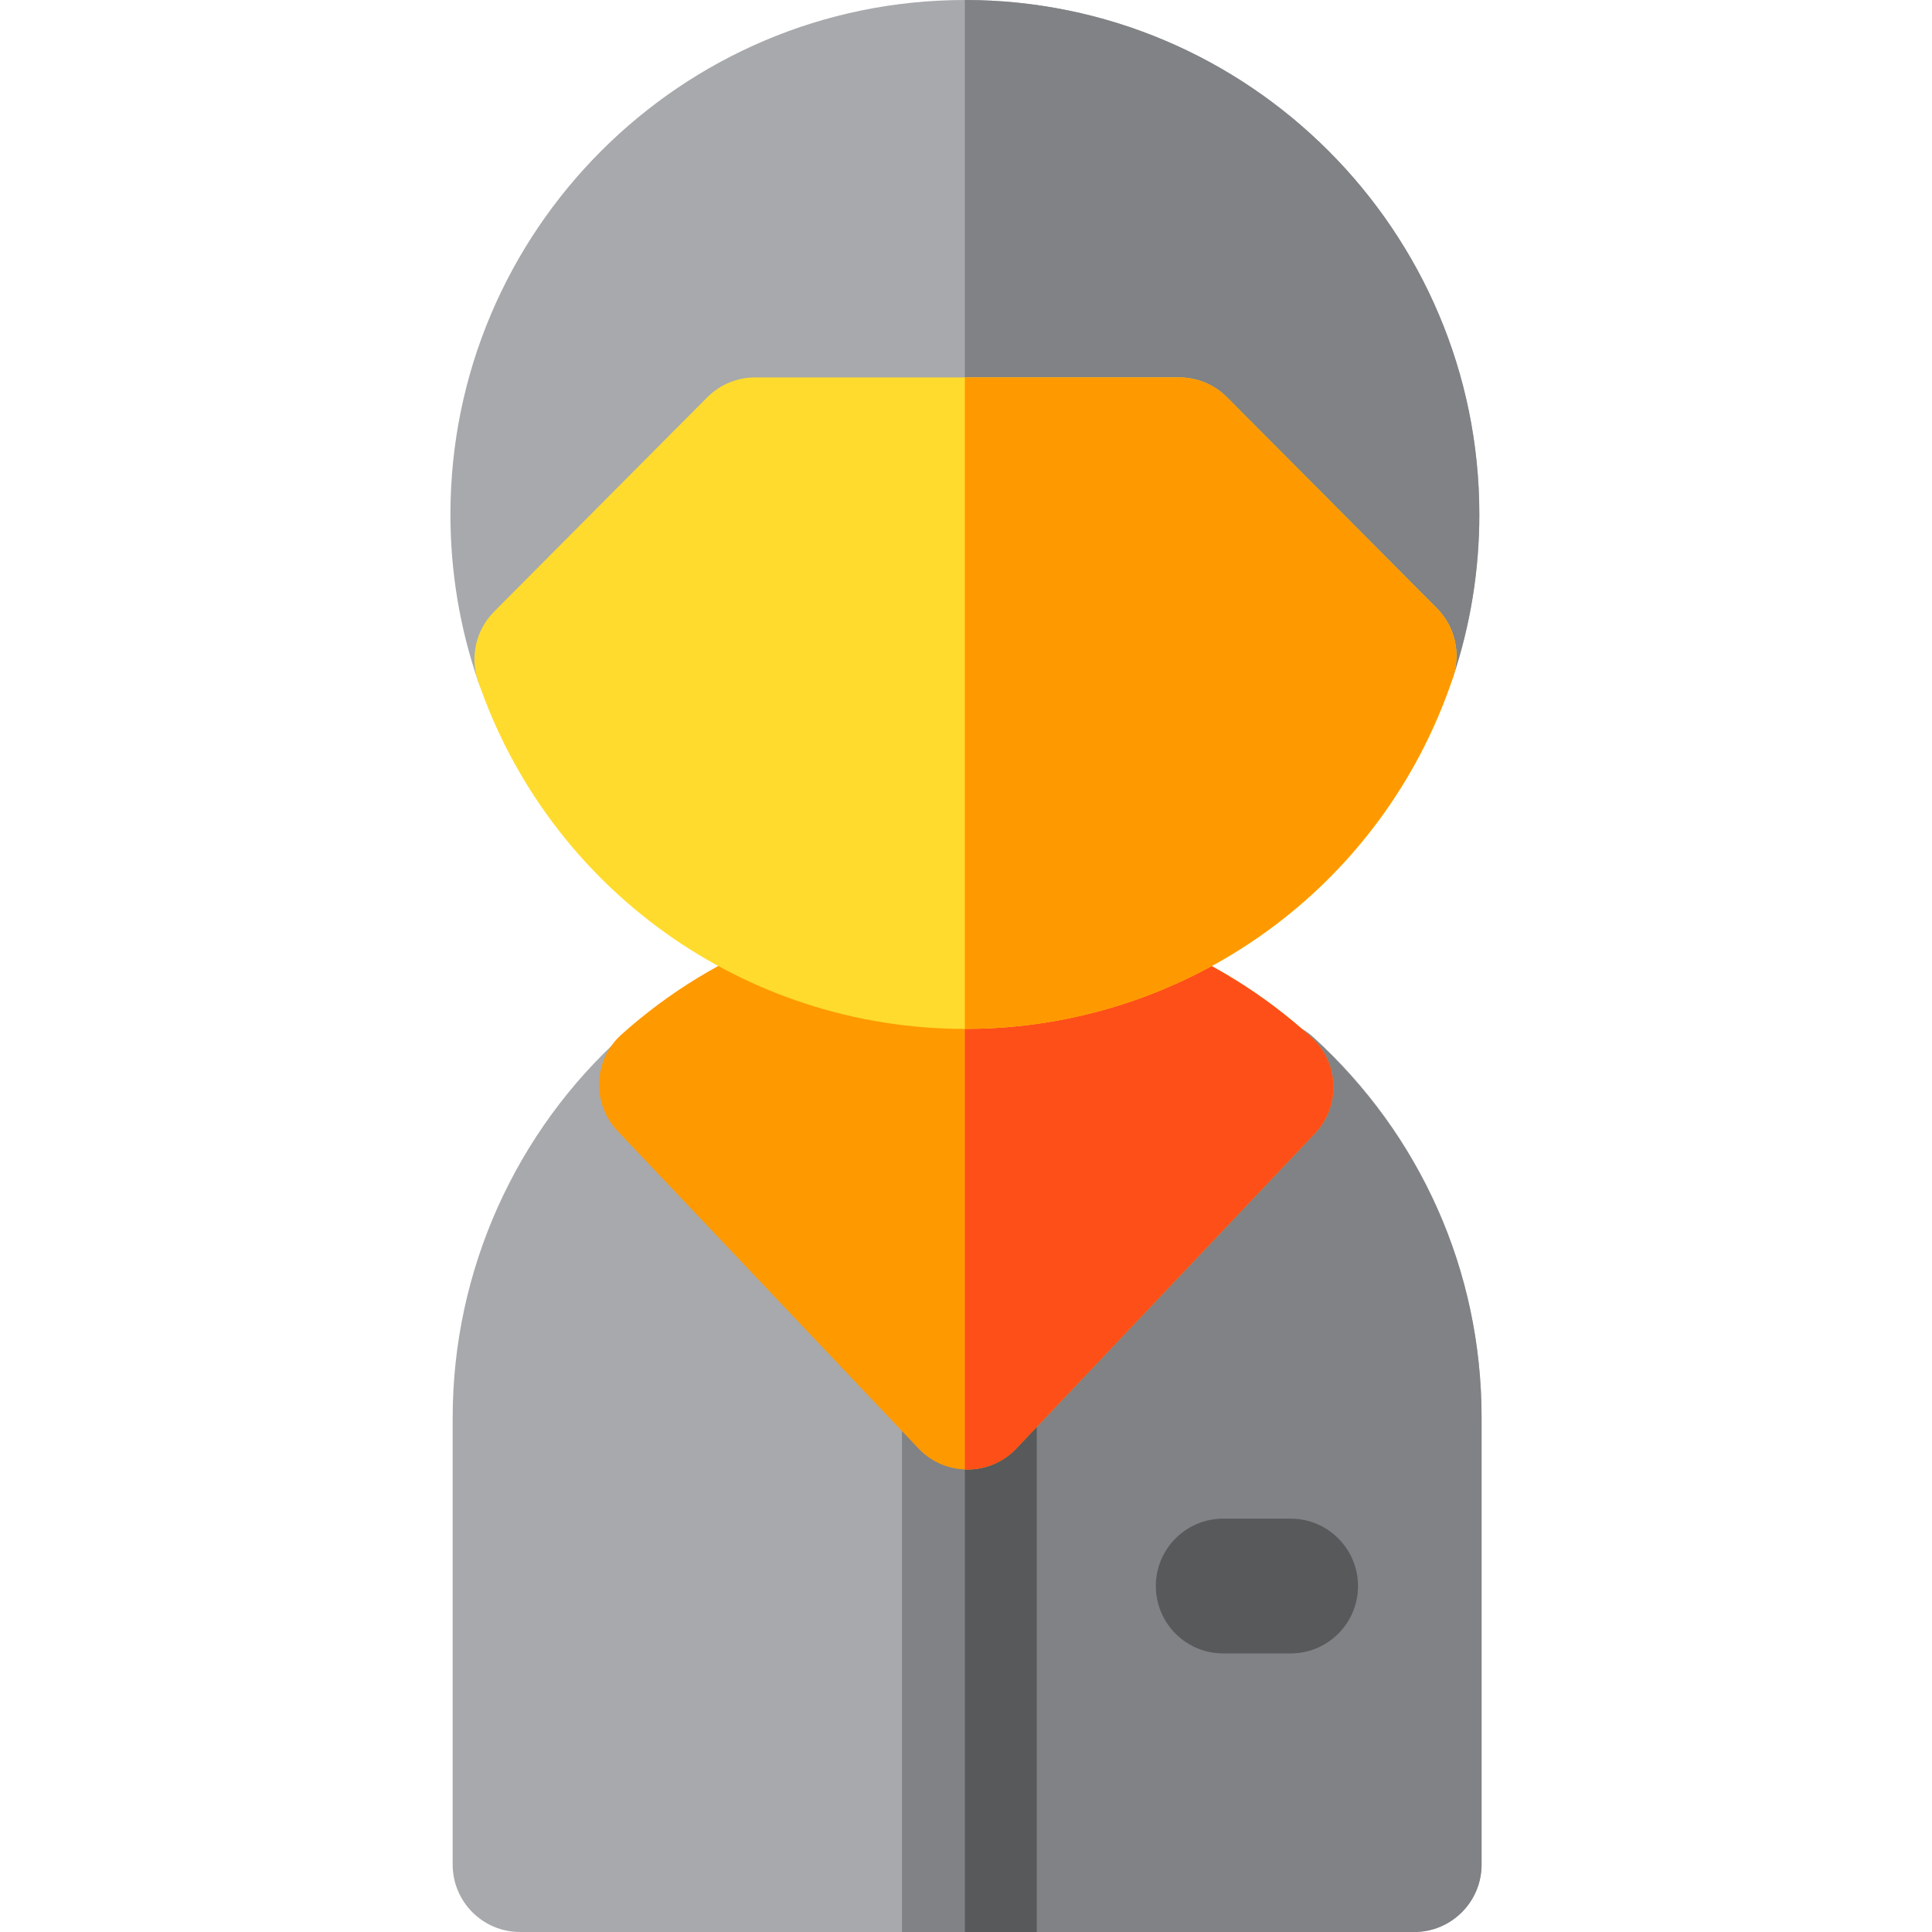
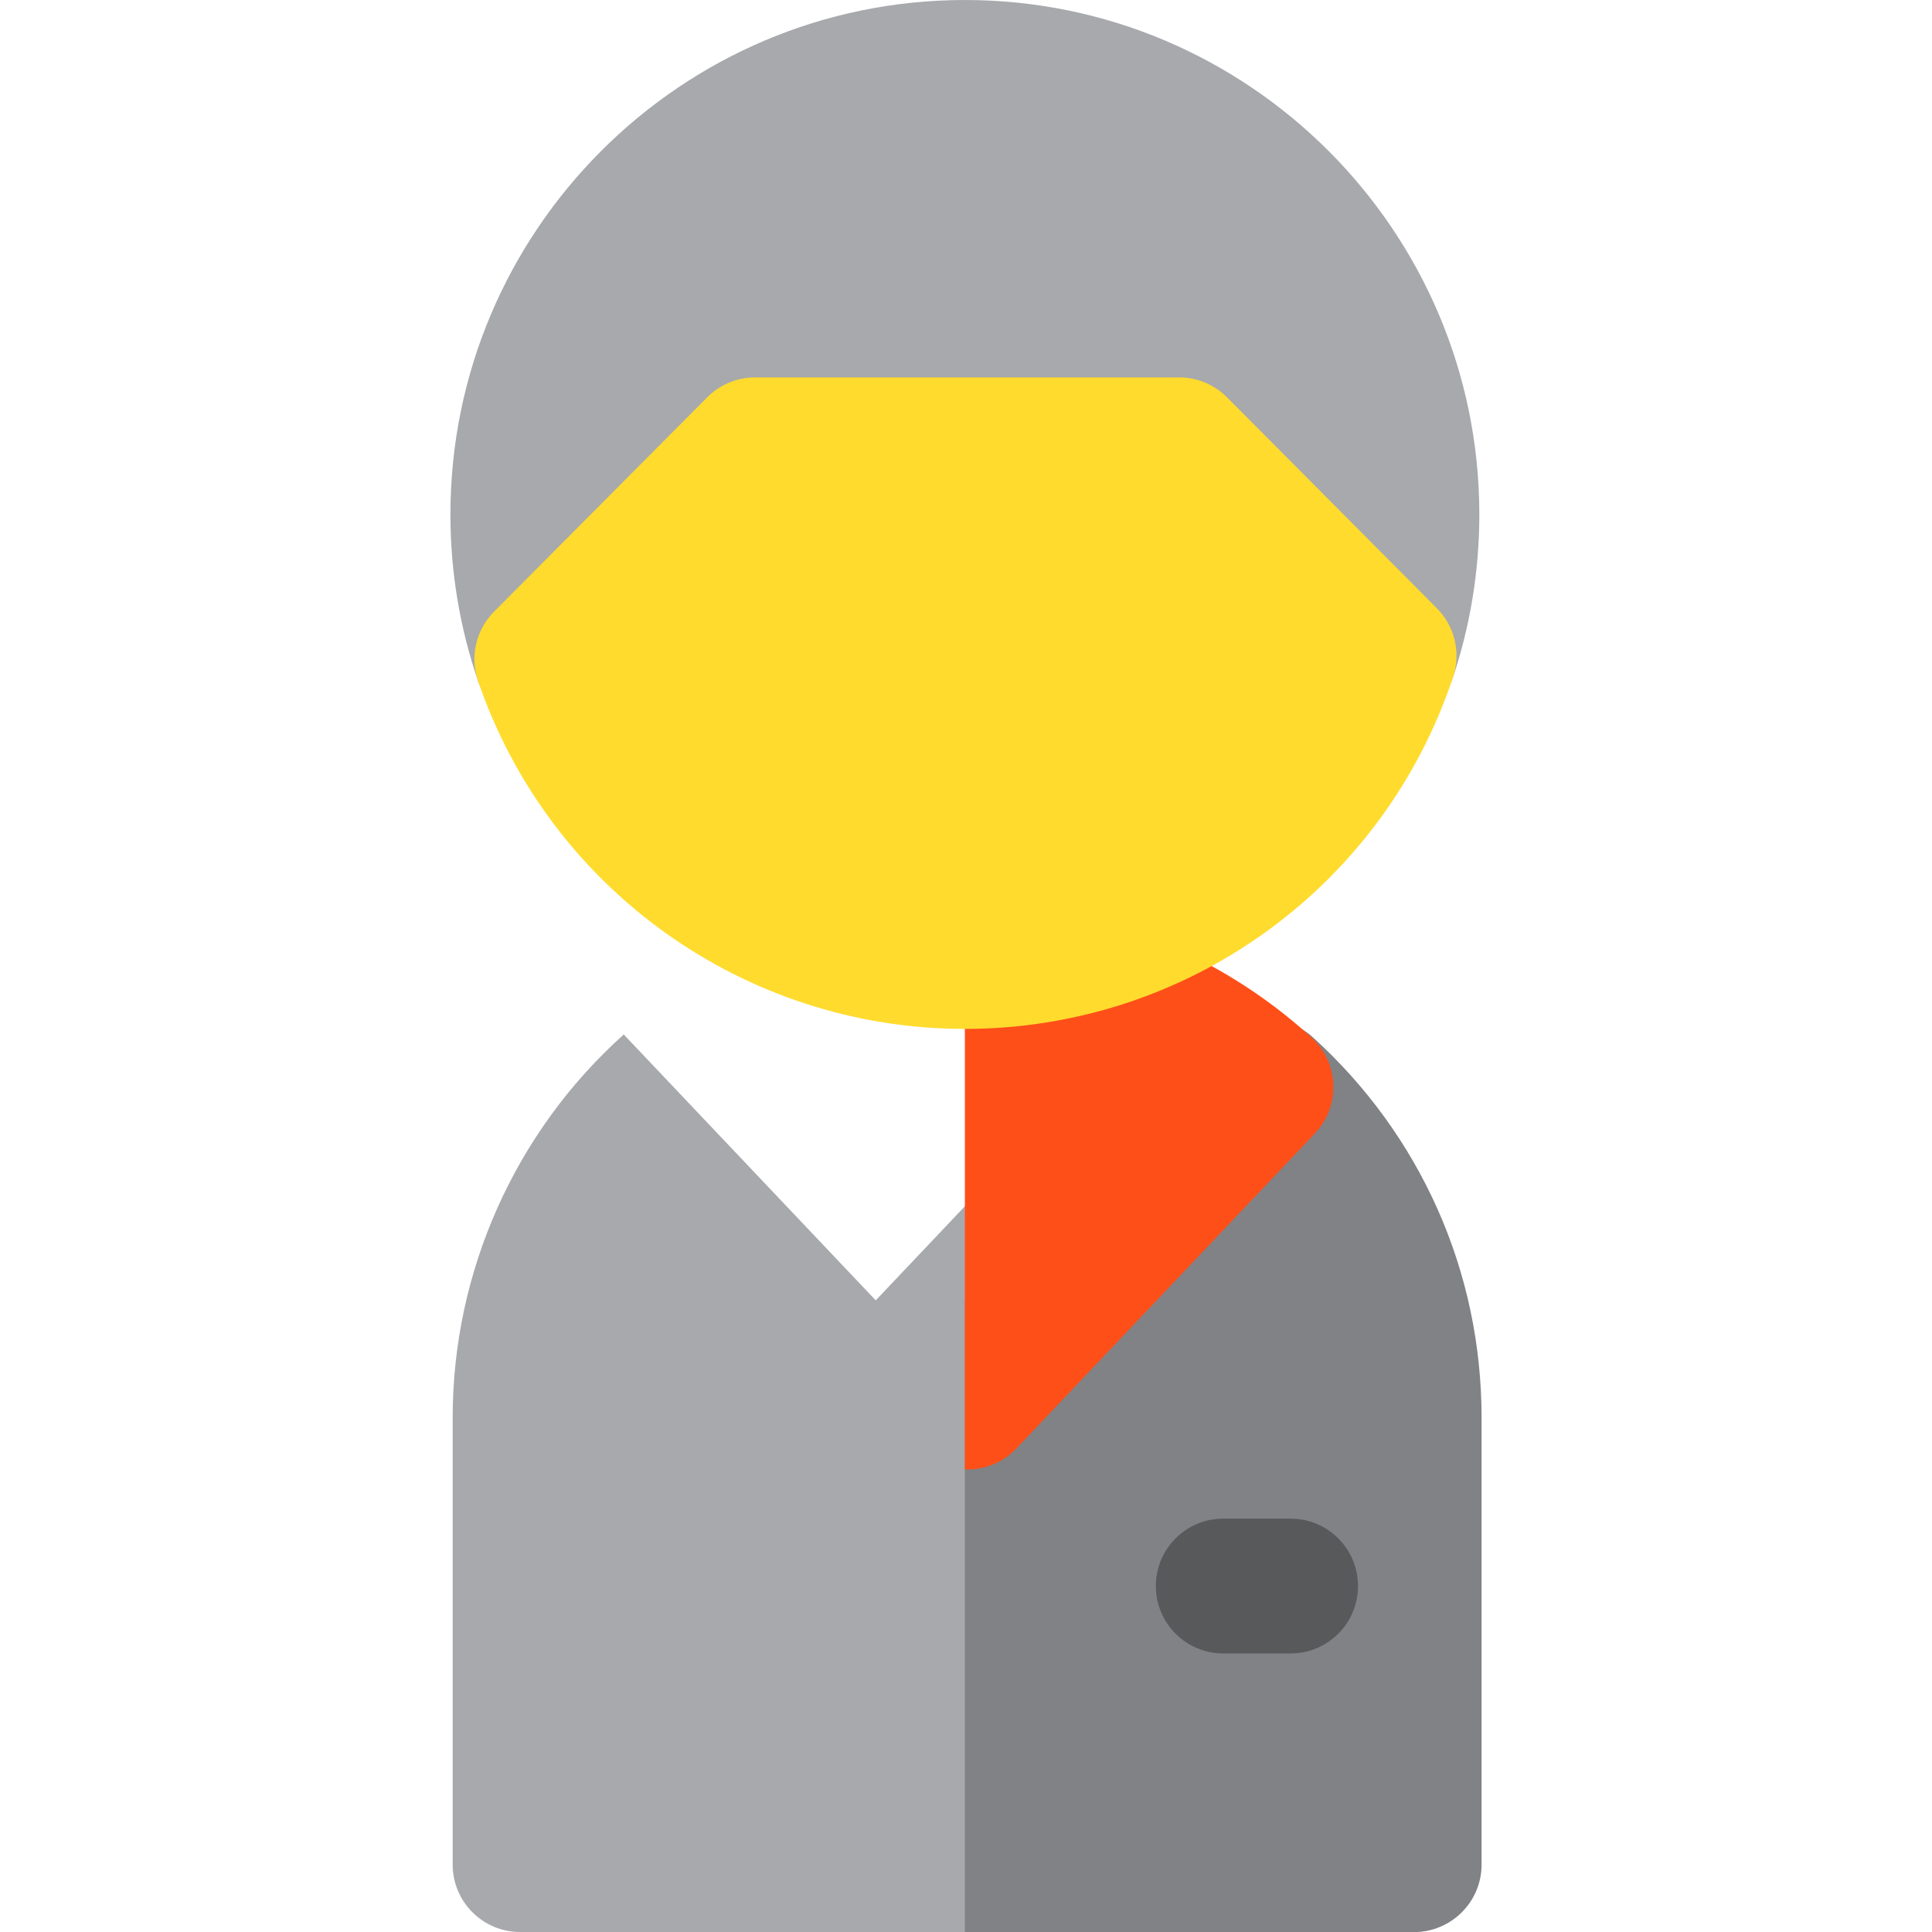
<svg xmlns="http://www.w3.org/2000/svg" version="1.1" id="Layer_1" x="0px" y="0px" viewBox="0 0 512 512" style="enable-background:new 0 0 512 512;" xml:space="preserve">
-   <path style="fill:#A7A9AC;" d="M374.772,512H137.823c-9.864,0-17.86-7.997-17.86-17.86V375.665  c0-38.681,16.524-75.683,45.337-101.516c7.199-6.458,18.232-6.008,24.887,1.012l66.778,70.456l66.159-69.812  c6.693-7.064,17.809-7.468,24.997-0.913c28.347,25.837,44.513,61.922,44.513,100.773V494.14  C392.632,504.003,384.635,512,374.772,512z" />
+   <path style="fill:#A7A9AC;" d="M374.772,512H137.823c-9.864,0-17.86-7.997-17.86-17.86V375.665  c0-38.681,16.524-75.683,45.337-101.516l66.778,70.456l66.159-69.812  c6.693-7.064,17.809-7.468,24.997-0.913c28.347,25.837,44.513,61.922,44.513,100.773V494.14  C392.632,504.003,384.635,512,374.772,512z" />
  <g>
    <path style="fill:#808285;" d="M347.925,274.892c-7.219-6.556-18.384-6.151-25.107,0.913l-66.447,69.812l-0.669-0.702V512h119.07   c9.864,0,17.86-7.997,17.86-17.86V375.665C392.632,336.814,376.396,300.73,347.925,274.892z" />
-     <path style="fill:#808285;" d="M274.753,512V333.986c0-2.116-0.387-4.136-1.062-6.02l-16.727,17.651l-16.829-17.757   c-0.7,1.913-1.101,3.971-1.101,6.127V512H274.753z" />
  </g>
-   <path style="fill:#58595B;" d="M274.753,333.986c0-2.116-0.4-4.136-1.097-6.02l-17.266,17.651l-0.688-0.702V512h19.051V333.986  L274.753,333.986z" />
-   <path style="fill:#FF9900;" d="M243.405,383.868l-79.741-84.135c-6.922-7.301-6.437-18.876,1.036-25.58  c25.028-22.457,57.346-34.823,91.001-34.823c34.061,0,66.671,12.629,91.822,35.561c7.391,6.738,7.799,18.234,0.93,25.482  l-79.121,83.492C262.288,391.3,250.444,391.293,243.405,383.868z" />
  <path style="fill:#FF4F19;" d="M347.524,274.892c-25.151-22.933-57.761-35.561-91.822-35.561v150.077  c4.94,0.183,9.944-1.649,13.631-5.54l79.121-83.492C355.323,293.126,354.914,281.631,347.524,274.892z" />
  <path style="fill:#A7A9AC;" d="M126.688,180.487c-4.859-14.182-7.322-29.038-7.322-44.152C119.367,61.159,180.526,0,255.702,0  s136.335,61.159,136.335,136.335c0,14.753-2.344,29.257-6.968,43.113c-4.2,12.583-20.23,16.366-29.603,6.943l-50.392-50.651h-97.551  l-51.274,51.554C146.914,196.679,130.97,192.985,126.688,180.487z" />
-   <path style="fill:#808285;" d="M255.702,0v135.74h49.372l50.392,50.651c9.373,9.423,25.405,5.639,29.603-6.943  c4.623-13.856,6.968-28.36,6.968-43.113C392.037,61.159,330.878,0,255.702,0z" />
  <path style="fill:#FFDB2D;" d="M255.702,272.67c-58.319,0-110.166-37.05-129.017-92.195c-2.199-6.43-0.556-13.553,4.236-18.371  l56.511-56.82c3.352-3.37,7.911-5.265,12.664-5.265h112.402c4.752,0,9.309,1.894,12.662,5.264l55.629,55.915  c4.758,4.783,6.415,11.837,4.285,18.238C366.508,235.202,314.517,272.67,255.702,272.67z" />
-   <path style="fill:#FF9900;" d="M380.789,161.198l-55.629-55.915c-3.352-3.37-7.91-5.264-12.662-5.264h-56.796V272.67  c58.816,0,110.806-37.468,129.372-93.234C387.204,173.035,385.547,165.98,380.789,161.198z" />
  <path style="fill:#58595B;" d="M342.027,438.177h-17.86c-9.864,0-17.86-7.997-17.86-17.86s7.997-17.86,17.86-17.86h17.86  c9.864,0,17.86,7.997,17.86,17.86S351.891,438.177,342.027,438.177z" />
  <g>
</g>
  <g>
</g>
  <g>
</g>
  <g>
</g>
  <g>
</g>
  <g>
</g>
  <g>
</g>
  <g>
</g>
  <g>
</g>
  <g>
</g>
  <g>
</g>
  <g>
</g>
  <g>
</g>
  <g>
</g>
  <g>
</g>
</svg>